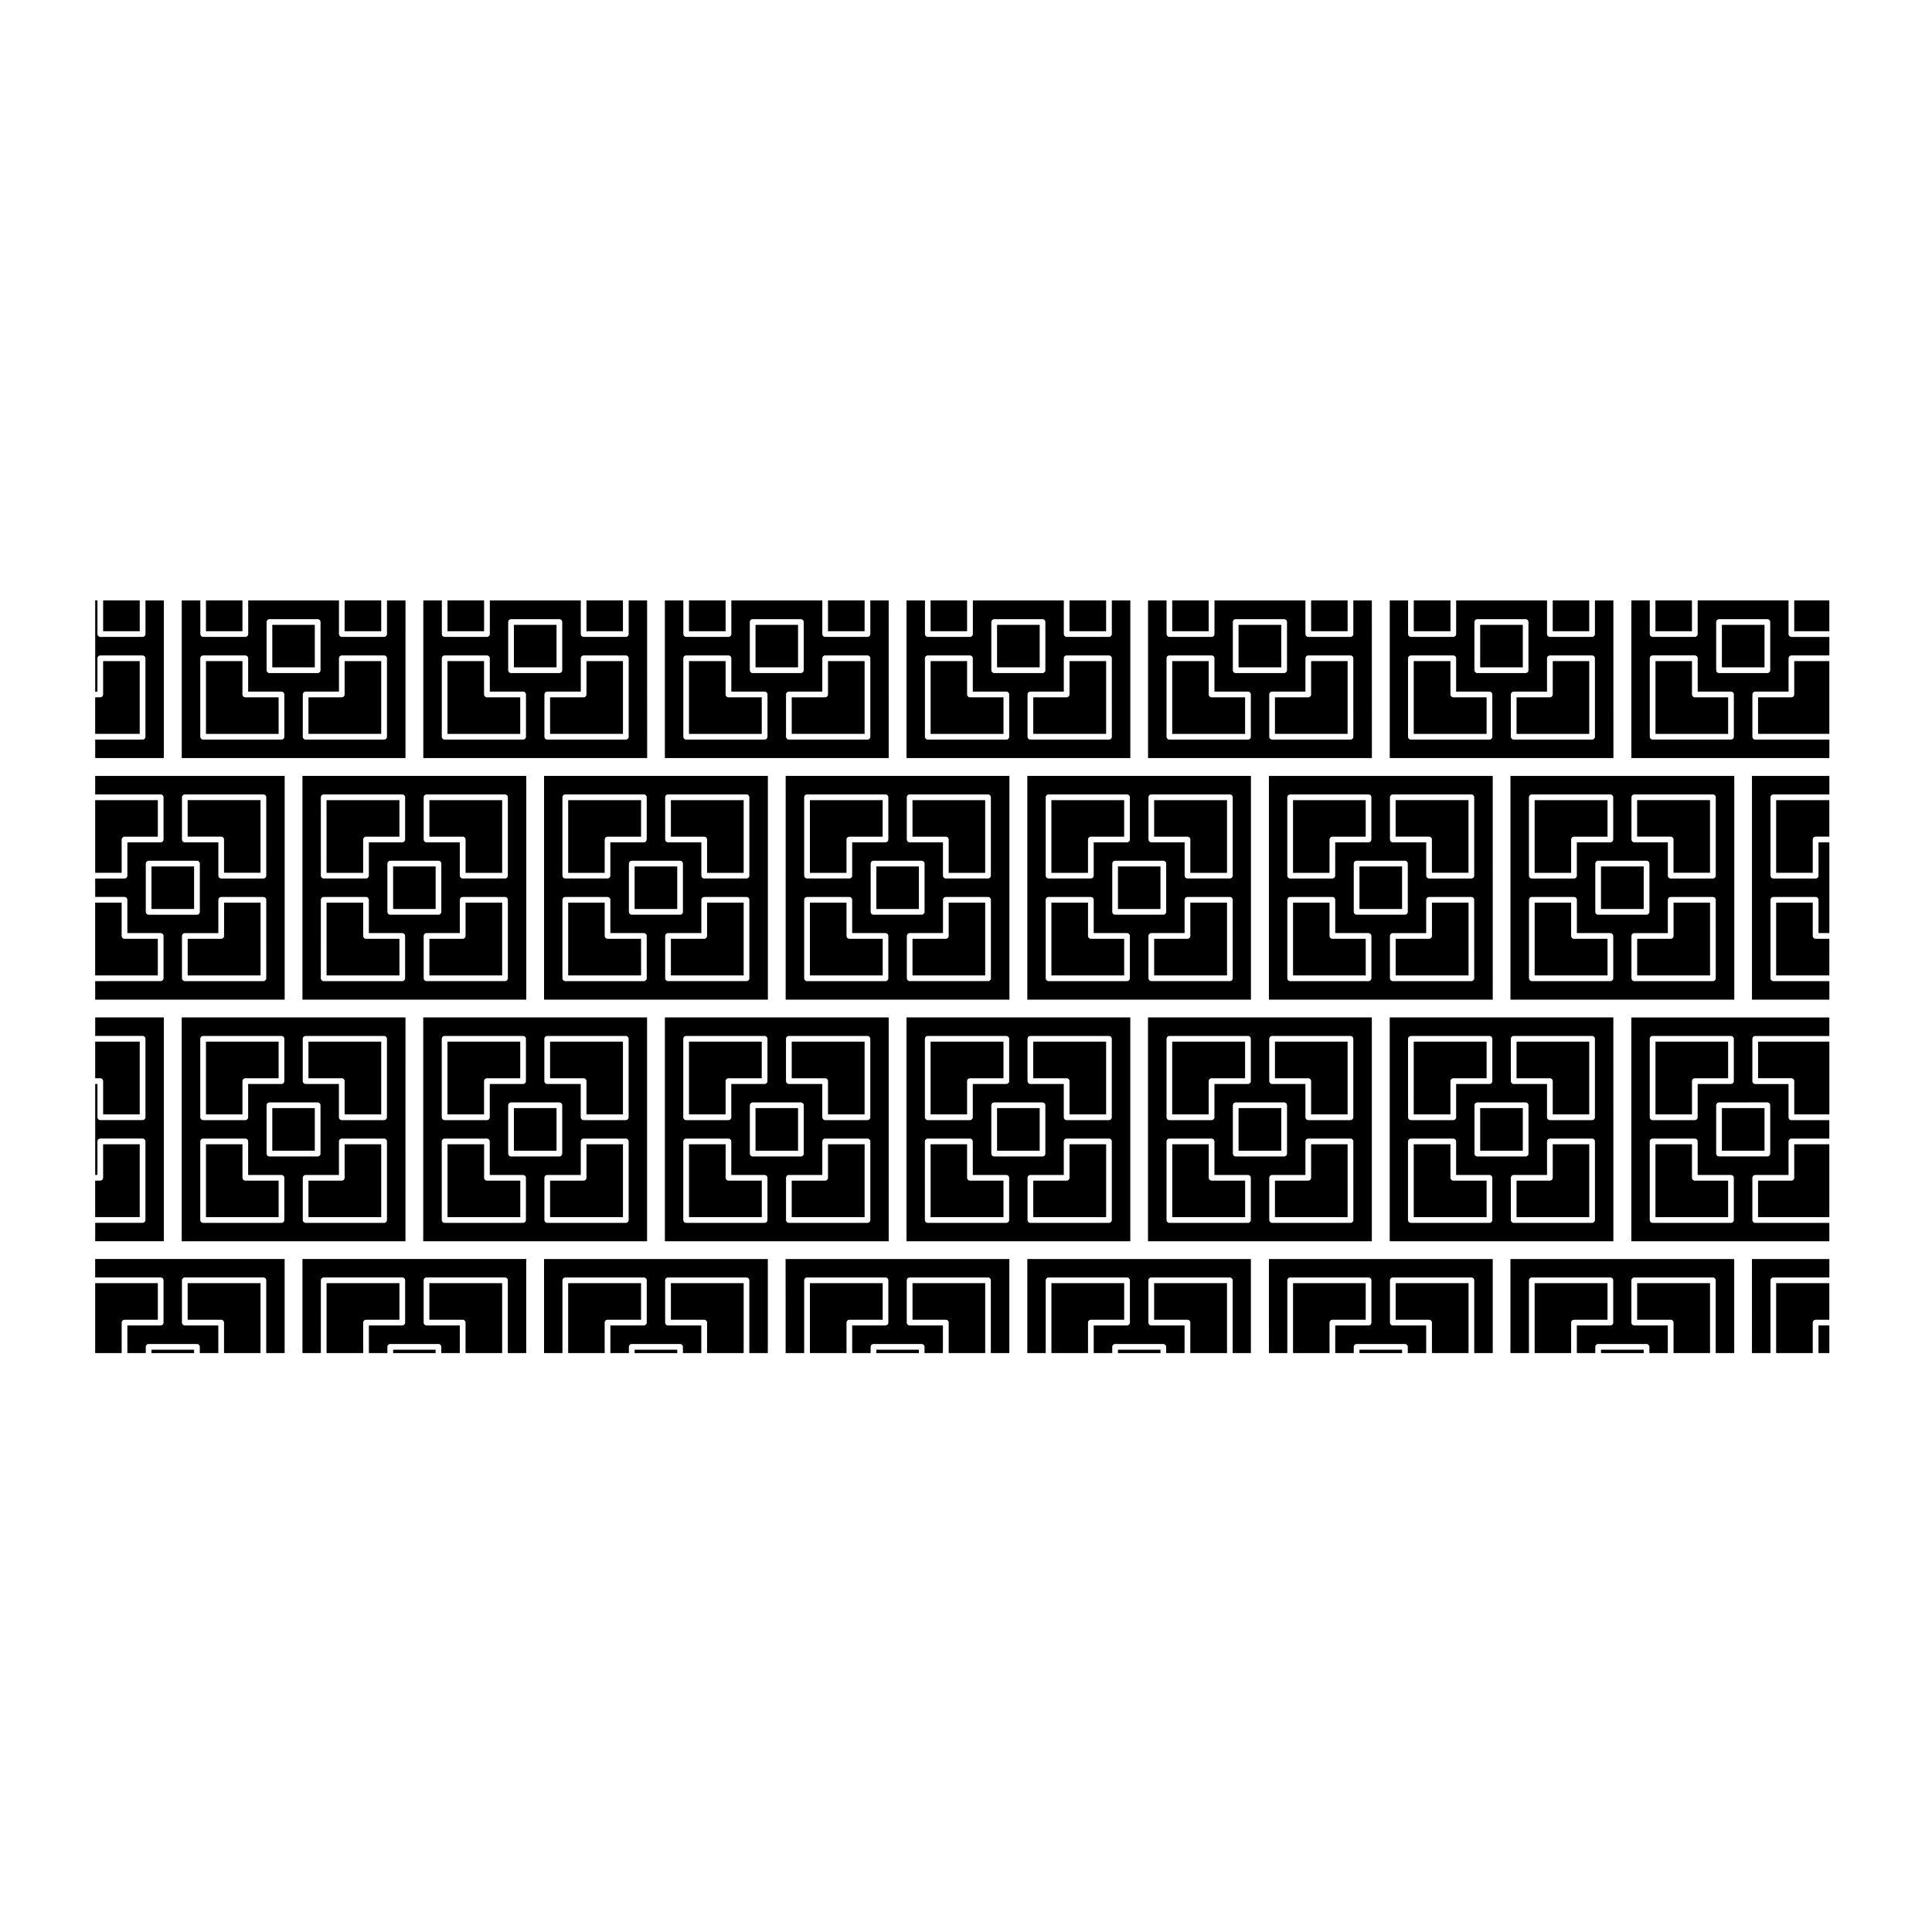
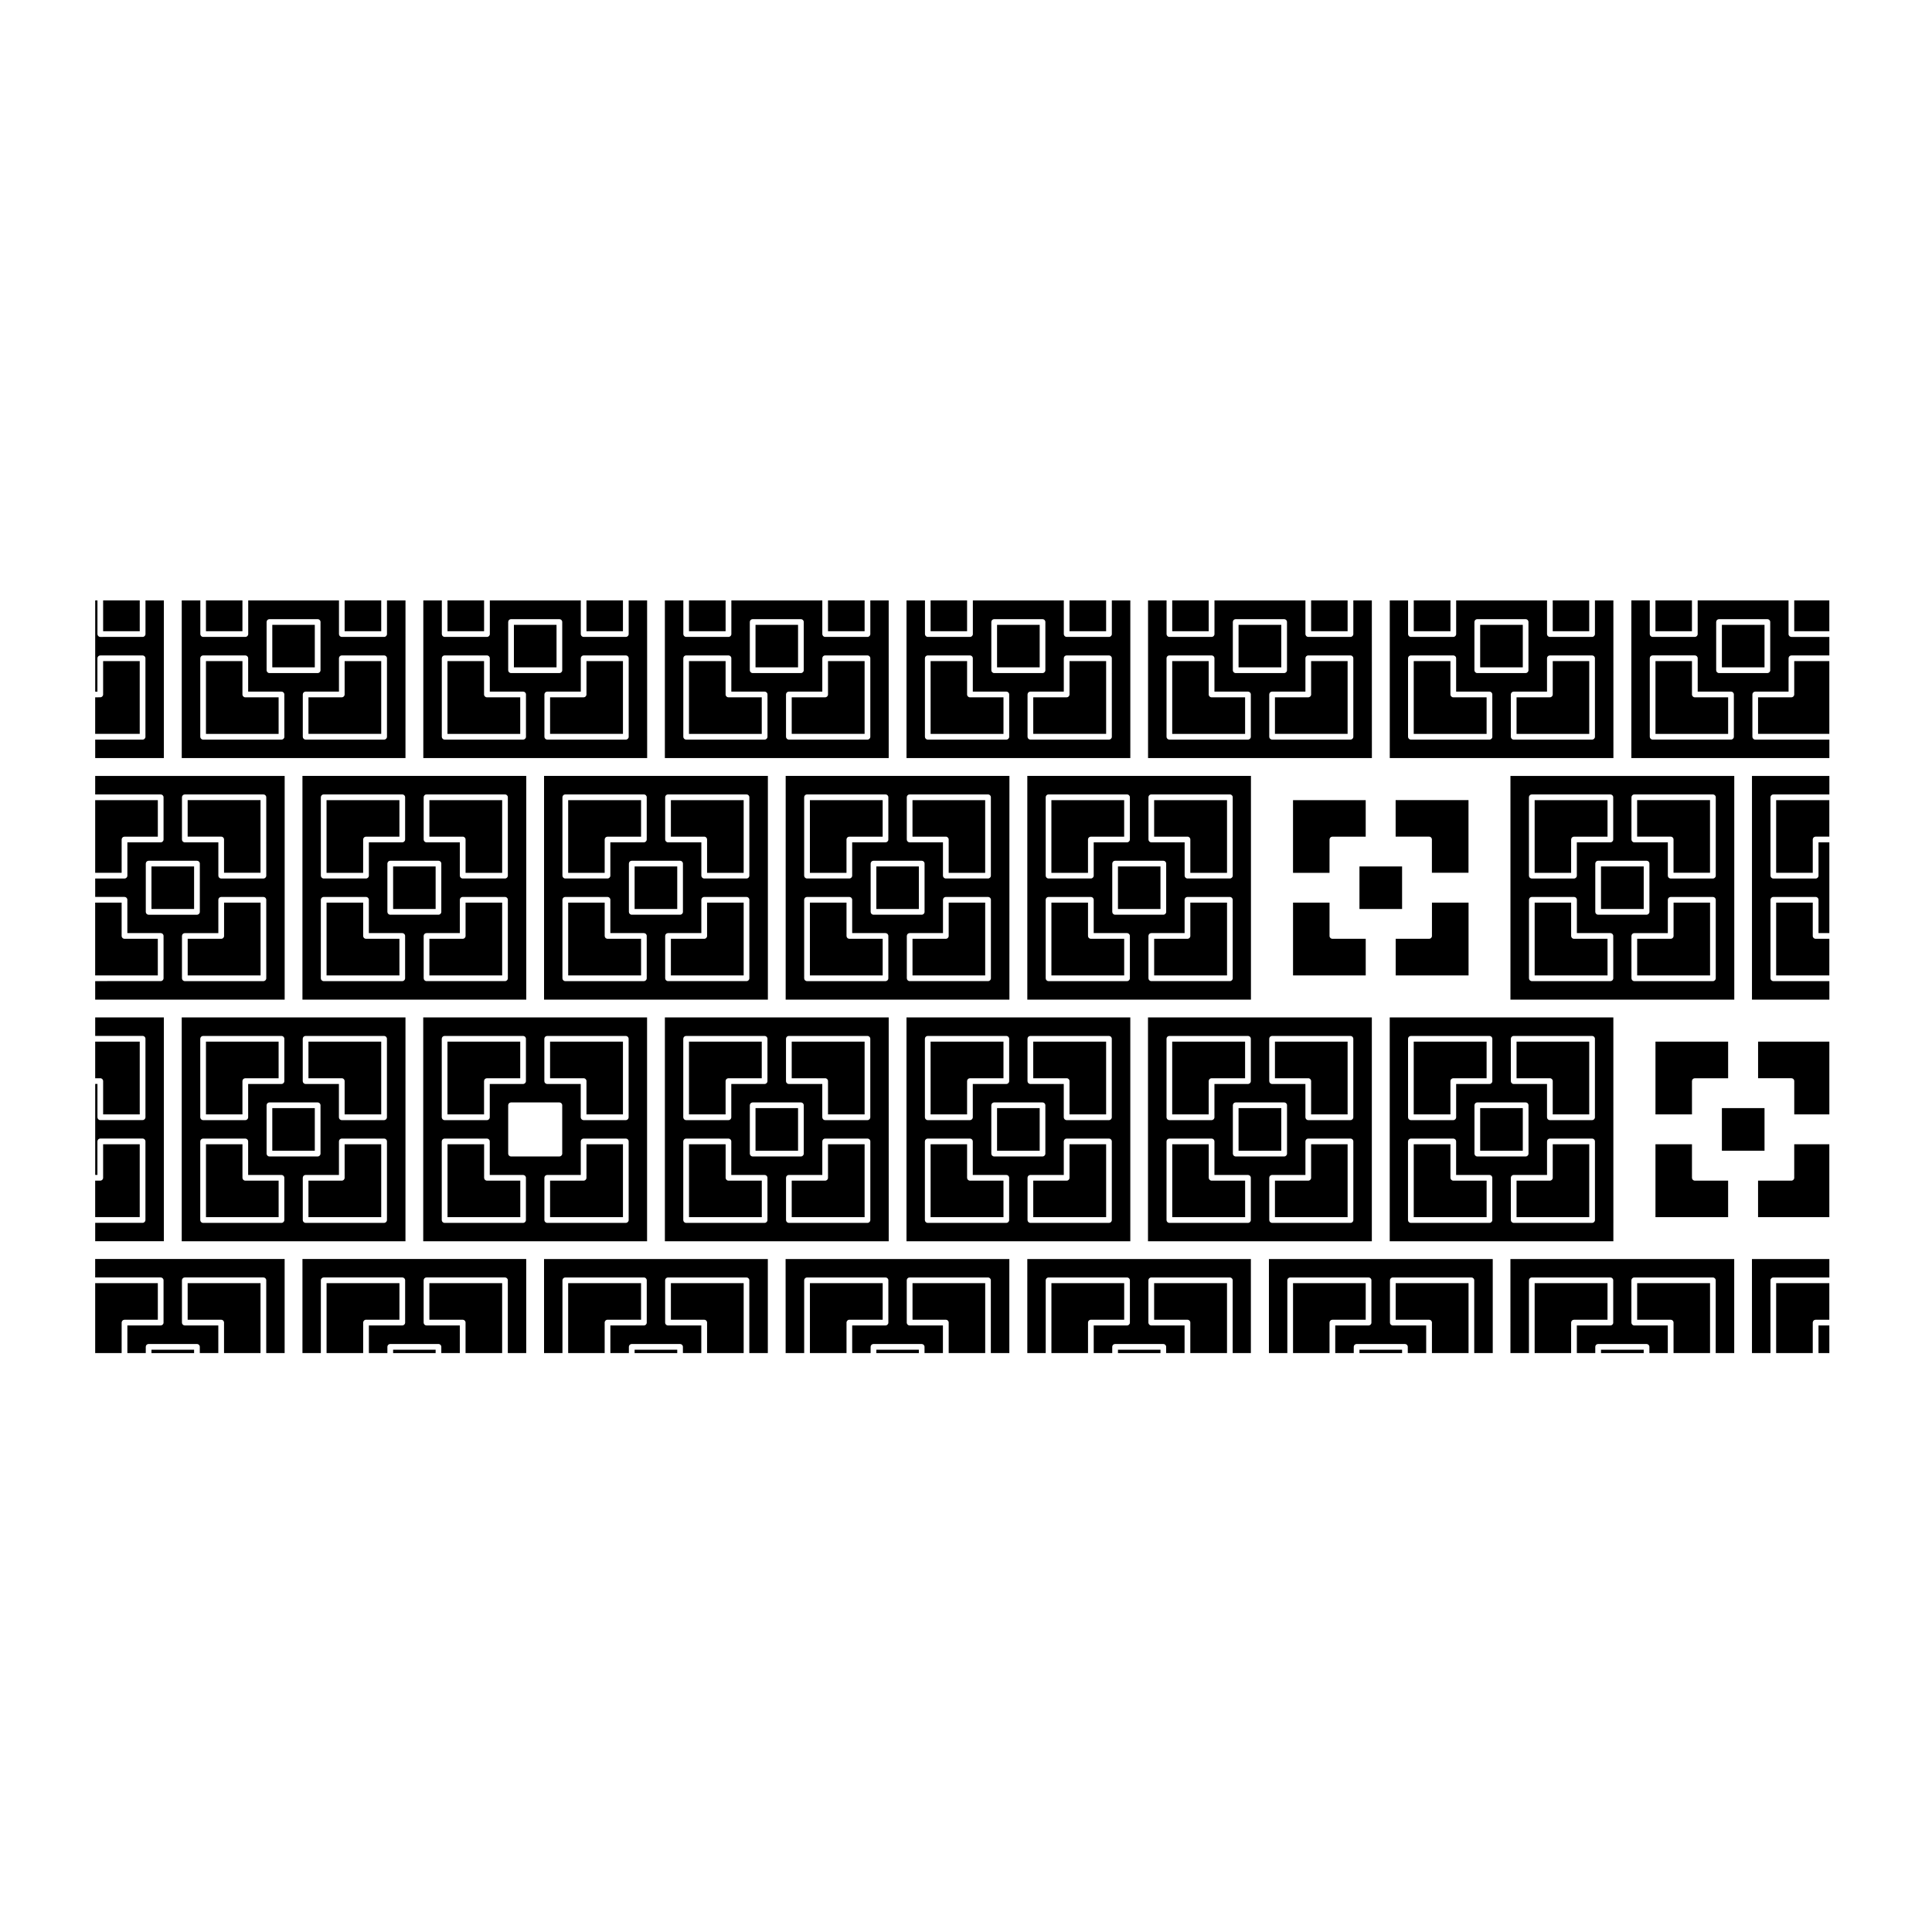
<svg xmlns="http://www.w3.org/2000/svg" fill="#000000" width="800px" height="800px" version="1.1" viewBox="144 144 512 512">
  <g>
    <path d="m608.29 408.91h20.512v-4.902h-14.848c-0.418 0-0.754-0.336-0.754-0.754v-20.801c0-0.418 0.336-0.754 0.754-0.754h11.215c0.418 0 0.754 0.336 0.754 0.754v8.828h2.875v-24.047h-2.875v8.828c0 0.418-0.336 0.754-0.754 0.754h-11.215c-0.418 0-0.754-0.336-0.754-0.754v-20.773c0-0.418 0.336-0.754 0.754-0.754h14.848v-4.902h-20.512z" />
    <path d="m496.34 366.48c0-0.418 0.336-0.754 0.754-0.754h8.832v-9.672h-19.262v19.254h9.672z" />
    <path d="m504.27 373.62h11.297v11.273h-11.297z" />
    <path d="m624.4 392.04v-8.828h-9.699v19.285h14.09l0.004-9.703h-3.637c-0.418 0-0.758-0.336-0.758-0.754z" />
    <path d="m614.7 375.3h9.699v-8.828c0-0.418 0.336-0.754 0.754-0.754h3.637v-9.672h-14.09z" />
    <path d="m523.48 392.04c0 0.418-0.336 0.754-0.754 0.754h-8.855v9.703h19.312v-19.285h-9.699z" />
-     <path d="m539.59 349.63h-59.316v59.285h59.32zm-54.445 5.656c0-0.418 0.336-0.754 0.754-0.754h20.777c0.418 0 0.754 0.336 0.754 0.754v11.191c0 0.418-0.336 0.754-0.754 0.754h-8.832v8.828c0 0.418-0.336 0.754-0.754 0.754h-11.191c-0.418 0-0.754-0.336-0.754-0.754zm31.18 16.816c0.418 0 0.754 0.336 0.754 0.754v12.793c0 0.418-0.336 0.754-0.754 0.754h-12.812c-0.418 0-0.754-0.336-0.754-0.754v-12.793c0-0.418 0.336-0.754 0.754-0.754zm-8.887 31.152c0 0.418-0.336 0.754-0.754 0.754h-20.777c-0.418 0-0.754-0.336-0.754-0.754v-20.801c0-0.418 0.336-0.754 0.754-0.754h11.191c0.418 0 0.754 0.336 0.754 0.754v8.828h8.832c0.418 0 0.754 0.336 0.754 0.754zm27.246 0c0 0.418-0.336 0.754-0.754 0.754h-20.828c-0.418 0-0.754-0.336-0.754-0.754l-0.004-11.215c0-0.418 0.336-0.754 0.754-0.754h8.855v-8.828c0-0.418 0.336-0.754 0.754-0.754h11.215c0.418 0 0.754 0.336 0.754 0.754zm0-27.195c0 0.418-0.336 0.754-0.754 0.754h-11.215c-0.418 0-0.754-0.336-0.754-0.754v-8.828h-8.859c-0.418 0-0.754-0.336-0.754-0.754v-11.191c0-0.418 0.336-0.754 0.754-0.754h20.828c0.418 0 0.754 0.336 0.754 0.754z" />
    <path d="m513.86 365.71h8.855c0.418 0 0.754 0.336 0.754 0.754v8.828h9.699v-19.254h-19.312z" />
-     <path d="m576.32 472.95h52.473v-4.871h-19.645c-0.418 0-0.754-0.336-0.754-0.754v-11.191c0-0.418 0.336-0.754 0.754-0.754h8.832v-8.887c0-0.418 0.336-0.754 0.754-0.754h10.055v-4.883h-10.055c-0.418 0-0.754-0.336-0.754-0.754v-8.828h-8.832c-0.418 0-0.754-0.336-0.754-0.754v-11.219c0-0.418 0.336-0.754 0.754-0.754h19.645v-4.902l-52.473-0.008zm36.051-36.805c0.418 0 0.754 0.336 0.754 0.754v12.812c0 0.418-0.336 0.754-0.754 0.754l-12.812 0.004c-0.418 0-0.754-0.336-0.754-0.754v-12.812c0-0.418 0.336-0.754 0.754-0.754zm-31.172-16.855c0-0.418 0.336-0.754 0.754-0.754h20.773c0.418 0 0.754 0.336 0.754 0.754v11.219c0 0.418-0.336 0.754-0.754 0.754h-8.828v8.828c0 0.418-0.336 0.754-0.754 0.754h-11.191c-0.418 0-0.754-0.336-0.754-0.754zm0 27.199c0-0.418 0.336-0.754 0.754-0.754h11.191c0.418 0 0.754 0.336 0.754 0.754v8.887h8.828c0.418 0 0.754 0.336 0.754 0.754v11.191c0 0.418-0.336 0.754-0.754 0.754h-20.773c-0.418 0-0.754-0.336-0.754-0.754z" />
    <path d="m432.33 366.48c0-0.418 0.336-0.754 0.754-0.754h8.832v-9.672h-19.285v19.254h9.699z" />
    <path d="m597.18 502.58v-18.531h-19.316v9.691h8.887c0.418 0 0.754 0.336 0.754 0.754v8.082z" />
    <path d="m625.92 495.26h2.875v7.32h-2.875z" />
    <path d="m608.29 502.58h4.906v-19.285c0-0.418 0.336-0.754 0.754-0.754h14.848v-4.883h-20.512z" />
    <path d="m614.7 502.58h9.699v-8.082c0-0.418 0.336-0.754 0.754-0.754h3.637v-9.691h-14.09z" />
    <path d="m601.97 456.88h-8.828c-0.418 0-0.754-0.336-0.754-0.754v-8.887h-9.672v19.316h19.254z" />
    <path d="m544.28 502.58h4.906v-19.285c0-0.418 0.336-0.754 0.754-0.754h20.828c0.418 0 0.754 0.336 0.754 0.754v11.211c0 0.418-0.336 0.754-0.754 0.754h-8.887v7.32h4.883v-1.652c0-0.418 0.336-0.754 0.754-0.754h12.836c0.418 0 0.754 0.336 0.754 0.754v1.652h4.875v-7.32h-8.887c-0.418 0-0.754-0.336-0.754-0.754v-11.211c0-0.418 0.336-0.754 0.754-0.754h20.832c0.418 0 0.754 0.336 0.754 0.754v19.285h4.906v-24.922h-59.309z" />
    <path d="m592.39 430.5c0-0.418 0.336-0.754 0.754-0.754h8.828v-9.703h-19.254v19.285h9.672z" />
    <path d="m600.32 437.66h11.297v11.297h-11.297z" />
    <path d="m609.91 429.74h8.832c0.418 0 0.754 0.336 0.754 0.754v8.828h9.301v-19.285h-18.887z" />
    <path d="m208.25 328.04v-8.836h-9.668v19.285h19.254v-9.691h-8.832c-0.414 0-0.754-0.34-0.754-0.758z" />
    <path d="m496.34 392.04v-8.828h-9.672v19.285h19.262v-9.703h-8.832c-0.418 0-0.758-0.336-0.758-0.754z" />
    <path d="m331.38 366.48v8.828h9.699v-19.254h-19.285v9.672h8.832c0.414-0.008 0.754 0.336 0.754 0.754z" />
    <path d="m352.21 408.91h59.297l0.004-59.285h-59.297zm54.391-5.66c0 0.418-0.336 0.754-0.754 0.754h-20.777c-0.418 0-0.754-0.336-0.754-0.754v-11.215c0-0.418 0.336-0.754 0.754-0.754h8.832v-8.828c0-0.418 0.336-0.754 0.754-0.754h11.191c0.418 0 0.754 0.336 0.754 0.754zm-31.117-16.844c-0.418 0-0.754-0.336-0.754-0.754v-12.793c0-0.418 0.336-0.754 0.754-0.754h12.781c0.418 0 0.754 0.336 0.754 0.754v12.793c0 0.418-0.336 0.754-0.754 0.754zm8.824-31.125c0-0.418 0.336-0.754 0.754-0.754h20.777c0.418 0 0.754 0.336 0.754 0.754v20.773c0 0.418-0.336 0.754-0.754 0.754h-11.191c-0.418 0-0.754-0.336-0.754-0.754v-8.828h-8.832c-0.418 0-0.754-0.336-0.754-0.754zm-27.195 0c0-0.418 0.336-0.754 0.754-0.754h20.801c0.418 0 0.754 0.336 0.754 0.754v11.191c0 0.418-0.336 0.754-0.754 0.754h-8.832v8.828c0 0.418-0.336 0.754-0.754 0.754h-11.215c-0.418 0-0.754-0.336-0.754-0.754zm0 27.172c0-0.418 0.336-0.754 0.754-0.754h11.215c0.418 0 0.754 0.336 0.754 0.754v8.828h8.832c0.418 0 0.754 0.336 0.754 0.754v11.219c0 0.418-0.336 0.754-0.754 0.754h-20.801c-0.418 0-0.754-0.336-0.754-0.754z" />
    <path d="m331.38 392.04c0 0.418-0.336 0.754-0.754 0.754h-8.832v9.703h19.285v-19.285h-9.699z" />
    <path d="m312.18 373.62h11.297v11.273h-11.297z" />
    <path d="m304.25 366.48c0-0.418 0.336-0.754 0.754-0.754h8.887v-9.672h-19.316v19.254h9.672z" />
    <path d="m313.89 392.79h-8.887c-0.418 0-0.754-0.336-0.754-0.754v-8.828h-9.672v19.285h19.316z" />
    <path d="m288.18 408.91h59.316v-59.285h-59.316zm54.41-5.66c0 0.418-0.336 0.754-0.754 0.754h-20.801c-0.418 0-0.754-0.336-0.754-0.754l-0.004-11.215c0-0.418 0.336-0.754 0.754-0.754h8.832v-8.828c0-0.418 0.336-0.754 0.754-0.754h11.215c0.418 0 0.754 0.336 0.754 0.754zm-31.172-16.844c-0.418 0-0.754-0.336-0.754-0.754v-12.793c0-0.418 0.336-0.754 0.754-0.754h12.812c0.418 0 0.754 0.336 0.754 0.754v12.793c0 0.418-0.336 0.754-0.754 0.754zm8.859-31.125c0-0.418 0.336-0.754 0.754-0.754h20.801c0.418 0 0.754 0.336 0.754 0.754v20.773c0 0.418-0.336 0.754-0.754 0.754h-11.211c-0.418 0-0.754-0.336-0.754-0.754v-8.828h-8.832c-0.418 0-0.754-0.336-0.754-0.754zm-27.227 0c0-0.418 0.336-0.754 0.754-0.754h20.832c0.418 0 0.754 0.336 0.754 0.754v11.191c0 0.418-0.336 0.754-0.754 0.754h-8.887v8.828c0 0.418-0.336 0.754-0.754 0.754h-11.191c-0.418 0-0.754-0.336-0.754-0.754zm0 27.172c0-0.418 0.336-0.754 0.754-0.754h11.191c0.418 0 0.754 0.336 0.754 0.754v8.828h8.887c0.418 0 0.754 0.336 0.754 0.754v11.219c0 0.418-0.336 0.754-0.754 0.754h-20.832c-0.418 0-0.754-0.336-0.754-0.754z" />
    <path d="m248.18 373.62h11.266v11.273h-11.266z" />
    <path d="m249.85 392.79h-8.855c-0.418 0-0.754-0.336-0.754-0.754v-8.828h-9.699v19.285h19.312z" />
    <path d="m240.24 366.48c0-0.418 0.336-0.754 0.754-0.754h8.855v-9.672h-19.312v19.254h9.699z" />
    <path d="m440.27 373.62h11.266v11.273h-11.266z" />
    <path d="m459.45 392.04c0 0.418-0.336 0.754-0.754 0.754h-8.832v9.703h19.312v-19.285h-9.727z" />
    <path d="m459.45 366.48v8.828h9.723v-19.254h-19.312v9.672h8.832c0.414-0.008 0.758 0.336 0.758 0.754z" />
    <path d="m395.41 366.48v8.828h9.672v-19.254h-19.262v9.672h8.832c0.414-0.008 0.758 0.336 0.758 0.754z" />
    <path d="m441.92 392.79h-8.832c-0.418 0-0.754-0.336-0.754-0.754v-8.828h-9.699v19.285h19.285z" />
    <path d="m416.25 408.91h59.262v-59.285h-59.262zm54.438-5.66c0 0.418-0.336 0.754-0.754 0.754h-20.828c-0.418 0-0.754-0.336-0.754-0.754l-0.004-11.215c0-0.418 0.336-0.754 0.754-0.754h8.832v-8.828c0-0.418 0.336-0.754 0.754-0.754h11.234c0.418 0 0.754 0.336 0.754 0.754l0.008 20.797zm-31.172-16.844c-0.418 0-0.754-0.336-0.754-0.754v-12.793c0-0.418 0.336-0.754 0.754-0.754h12.781c0.418 0 0.754 0.336 0.754 0.754v12.793c0 0.418-0.336 0.754-0.754 0.754zm8.832-31.125c0-0.418 0.336-0.754 0.754-0.754h20.828c0.418 0 0.754 0.336 0.754 0.754v20.773c0 0.418-0.336 0.754-0.754 0.754h-11.234c-0.418 0-0.754-0.336-0.754-0.754v-8.828h-8.832c-0.418 0-0.754-0.336-0.754-0.754l-0.004-11.191zm-27.227 0c0-0.418 0.336-0.754 0.754-0.754h20.801c0.418 0 0.754 0.336 0.754 0.754v11.191c0 0.418-0.336 0.754-0.754 0.754h-8.832v8.828c0 0.418-0.336 0.754-0.754 0.754h-11.215c-0.418 0-0.754-0.336-0.754-0.754zm0 27.172c0-0.418 0.336-0.754 0.754-0.754h11.215c0.418 0 0.754 0.336 0.754 0.754v8.828h8.832c0.418 0 0.754 0.336 0.754 0.754v11.219c0 0.418-0.336 0.754-0.754 0.754h-20.801c-0.418 0-0.754-0.336-0.754-0.754z" />
    <path d="m377.92 392.79h-8.832c-0.418 0-0.754-0.336-0.754-0.754v-8.828h-9.699v19.285h19.285z" />
    <path d="m395.41 392.04c0 0.418-0.336 0.754-0.754 0.754h-8.832v9.703h19.262v-19.285h-9.672z" />
    <path d="m368.33 366.48c0-0.418 0.336-0.754 0.754-0.754h8.832v-9.672h-19.285v19.254h9.699z" />
    <path d="m376.24 373.62h11.266v11.273h-11.266z" />
    <path d="m181.03 319.2h-9.703v8.836c0 0.418-0.336 0.754-0.754 0.754l-1.352 0.004v9.691h11.809z" />
    <path d="m181.03 447.24h-9.703v8.887c0 0.418-0.336 0.754-0.754 0.754h-1.352v9.672h11.809z" />
    <path d="m193.73 365.71h8.887c0.418 0 0.754 0.336 0.754 0.754v8.828h9.672v-19.254h-19.312z" />
    <path d="m171.33 430.5v8.828h9.703v-19.285h-11.809v9.703h1.352c0.418-0.008 0.754 0.336 0.754 0.754z" />
    <path d="m176.24 494.5c0-0.418 0.336-0.754 0.754-0.754h8.832v-9.691l-16.602-0.004v18.531h7.012z" />
    <path d="m219.44 349.63h-50.215v4.902h17.363c0.418 0 0.754 0.336 0.754 0.754v11.191c0 0.418-0.336 0.754-0.754 0.754h-8.832v8.828c0 0.418-0.336 0.754-0.754 0.754h-7.777v4.883h7.769c0.418 0 0.754 0.336 0.754 0.754v8.828h8.84c0.418 0 0.754 0.336 0.754 0.754v11.219c0 0.418-0.336 0.754-0.754 0.754l-17.363 0.004v4.902h50.215zm-36.051 36.781c-0.418 0-0.754-0.336-0.754-0.754v-12.793c0-0.418 0.336-0.754 0.754-0.754h12.812c0.418 0 0.754 0.336 0.754 0.754v12.793c0 0.418-0.336 0.754-0.754 0.754zm31.176 16.844c0 0.418-0.336 0.754-0.754 0.754h-20.836c-0.418 0-0.754-0.336-0.754-0.754v-11.215c0-0.418 0.336-0.754 0.754-0.754h8.887v-8.828c0-0.418 0.336-0.754 0.754-0.754h11.191c0.418 0 0.754 0.336 0.754 0.754zm0-27.195c0 0.418-0.336 0.754-0.754 0.754h-11.191c-0.418 0-0.754-0.336-0.754-0.754v-8.828h-8.891c-0.418 0-0.754-0.336-0.754-0.754v-11.191c0-0.418 0.336-0.754 0.754-0.754h20.832c0.418 0 0.754 0.336 0.754 0.754z" />
    <path d="m187.43 413.62h-18.203v4.902h12.566c0.418 0 0.754 0.336 0.754 0.754v20.801c0 0.418-0.336 0.754-0.754 0.754l-11.215 0.008c-0.418 0-0.754-0.336-0.754-0.754v-8.828h-0.598v24.105h0.59v-8.887c0-0.418 0.336-0.754 0.754-0.754h11.219c0.418 0 0.754 0.336 0.754 0.754v20.832c0 0.418-0.336 0.754-0.754 0.754h-12.562v4.871h18.199v-59.312z" />
    <path d="m184.14 501.69h11.297v0.898h-11.297z" />
    <path d="m187.34 483.29v11.211c0 0.418-0.336 0.754-0.754 0.754h-8.832v7.32h4.875v-1.652c0-0.418 0.336-0.754 0.754-0.754h12.812c0.418 0 0.754 0.336 0.754 0.754v1.652h4.906v-7.32h-8.883c-0.418 0-0.754-0.336-0.754-0.754v-11.211c0-0.418 0.336-0.754 0.754-0.754h20.832c0.418 0 0.754 0.336 0.754 0.754v19.285h4.875v-24.922h-50.211v4.883h17.363c0.418 0 0.754 0.336 0.754 0.754z" />
    <path d="m241 493.74h8.855v-9.691h-19.312v18.531h9.699v-8.082c0.004-0.414 0.34-0.758 0.758-0.758z" />
    <path d="m193.73 493.74h8.887c0.418 0 0.754 0.336 0.754 0.754v8.082h9.672v-18.531l-19.312 0.004z" />
    <path d="m267.38 392.04c0 0.418-0.336 0.754-0.754 0.754h-8.832v9.703h19.285v-19.285h-9.699z" />
    <path d="m248.18 501.69h11.266v0.898h-11.266z" />
    <path d="m171.33 303.11h9.703v8.168h-9.703z" />
    <path d="m251.46 303.11h-4.906v8.922c0 0.418-0.336 0.754-0.754 0.754h-11.215c-0.418 0-0.754-0.336-0.754-0.754v-8.922h-24.051v8.922c0 0.418-0.336 0.754-0.754 0.754h-11.184c-0.418 0-0.754-0.336-0.754-0.754v-8.922h-4.926v41.781h59.293zm-36.809 5.723c0-0.418 0.336-0.754 0.754-0.754h12.781c0.418 0 0.754 0.336 0.754 0.754v12.781c0 0.418-0.336 0.754-0.754 0.754l-12.781 0.004c-0.418 0-0.754-0.336-0.754-0.754zm4.711 30.414c0 0.418-0.336 0.754-0.754 0.754l-20.781 0.004c-0.418 0-0.754-0.336-0.754-0.754v-20.801c0-0.418 0.336-0.754 0.754-0.754h11.184c0.418 0 0.754 0.336 0.754 0.754v8.836h8.832c0.418 0 0.754 0.336 0.754 0.754l0.004 11.207zm27.188 0c0 0.418-0.336 0.754-0.754 0.754h-20.801c-0.418 0-0.754-0.336-0.754-0.754v-11.211c0-0.418 0.336-0.754 0.754-0.754h8.832v-8.836c0-0.418 0.336-0.754 0.754-0.754h11.215c0.418 0 0.754 0.336 0.754 0.754z" />
    <path d="m235.33 328.04c0 0.418-0.336 0.754-0.754 0.754h-8.832v9.691h19.285v-19.285h-9.699z" />
    <path d="m187.43 303.11h-4.875v8.922c0 0.418-0.336 0.754-0.754 0.754l-11.223 0.004c-0.418 0-0.754-0.336-0.754-0.754v-8.922l-0.598-0.004v24.18h0.59v-8.836c0-0.418 0.336-0.754 0.754-0.754h11.219c0.418 0 0.754 0.336 0.754 0.754v20.801c0 0.418-0.336 0.754-0.754 0.754h-12.562v4.883h18.199v-41.781z" />
    <path d="m568.28 501.69h11.32v0.898h-11.32z" />
    <path d="m184.14 373.62h11.297v11.273h-11.297z" />
    <path d="m203.38 392.04c0 0.418-0.336 0.754-0.754 0.754h-8.887v9.703h19.316v-19.285h-9.672z" />
    <path d="m176.24 366.48c0-0.418 0.336-0.754 0.754-0.754h8.832v-9.672l-16.602-0.004v19.254h7.012z" />
    <path d="m185.82 392.79h-8.832c-0.418 0-0.754-0.336-0.754-0.754v-8.828h-7.016v19.285h16.602z" />
    <path d="m505.93 484.05h-19.262v18.531h9.672v-8.082c0-0.418 0.336-0.754 0.754-0.754h8.832z" />
    <path d="m469.17 502.58v-18.531h-19.312v9.691h8.832c0.418 0 0.754 0.336 0.754 0.754v8.082z" />
    <path d="m416.25 502.58h4.875v-19.285c0-0.418 0.336-0.754 0.754-0.754h20.801c0.418 0 0.754 0.336 0.754 0.754v11.211c0 0.418-0.336 0.754-0.754 0.754h-8.832v7.32h4.906v-1.652c0-0.418 0.336-0.754 0.754-0.754h12.781c0.418 0 0.754 0.336 0.754 0.754v1.652h4.883v-7.32h-8.832c-0.418 0-0.754-0.336-0.754-0.754v-11.211c0-0.418 0.336-0.754 0.754-0.754h20.828c0.418 0 0.754 0.336 0.754 0.754v19.285h4.82v-24.922h-59.246z" />
    <path d="m440.27 501.69h11.266v0.898h-11.266z" />
    <path d="m480.28 502.58h4.875v-19.285c0-0.418 0.336-0.754 0.754-0.754h20.777c0.418 0 0.754 0.336 0.754 0.754v11.211c0 0.418-0.336 0.754-0.754 0.754h-8.832v7.32h4.906v-1.652c0-0.418 0.336-0.754 0.754-0.754h12.812c0.418 0 0.754 0.336 0.754 0.754v1.652h4.875v-7.32h-8.848c-0.418 0-0.754-0.336-0.754-0.754v-11.211c0-0.418 0.336-0.754 0.754-0.754h20.828c0.418 0 0.754 0.336 0.754 0.754v19.285h4.906v-24.922h-59.316z" />
    <path d="m570.01 484.05h-19.312v18.531h9.668v-8.082c0-0.418 0.336-0.754 0.754-0.754h8.887z" />
    <path d="m433.09 493.74h8.832v-9.691h-19.285v18.531h9.699v-8.082c-0.004-0.414 0.336-0.758 0.754-0.758z" />
    <path d="m533.18 502.58v-18.531h-19.312v9.691h8.855c0.418 0 0.754 0.336 0.754 0.754v8.082z" />
    <path d="m504.27 501.69h11.297v0.898h-11.297z" />
    <path d="m376.24 501.69h11.266v0.898h-11.266z" />
    <path d="m305 493.74h8.887v-9.691h-19.316v18.531h9.672v-8.082c0-0.414 0.34-0.758 0.758-0.758z" />
    <path d="m312.18 501.69h11.297v0.898h-11.297z" />
    <path d="m229.03 483.29c0-0.418 0.336-0.754 0.754-0.754h20.828c0.418 0 0.754 0.336 0.754 0.754v11.211c0 0.418-0.336 0.754-0.754 0.754h-8.855v7.32h4.906v-1.652c0-0.418 0.336-0.754 0.754-0.754h12.781c0.418 0 0.754 0.336 0.754 0.754v1.652h4.906v-7.32h-8.832c-0.418 0-0.754-0.336-0.754-0.754v-11.211c0-0.418 0.336-0.754 0.754-0.754h20.801c0.418 0 0.754 0.336 0.754 0.754v19.285h4.875v-24.922h-59.301v24.922h4.875l0.004-19.285z" />
    <path d="m341.08 502.58v-18.531h-19.285v9.691h8.832c0.418 0 0.754 0.336 0.754 0.754v8.082z" />
    <path d="m288.18 502.58h4.875v-19.285c0-0.418 0.336-0.754 0.754-0.754h20.832c0.418 0 0.754 0.336 0.754 0.754v11.211c0 0.418-0.336 0.754-0.754 0.754h-8.887v7.32h4.906v-1.652c0-0.418 0.336-0.754 0.754-0.754h12.812c0.418 0 0.754 0.336 0.754 0.754v1.652h4.875v-7.32h-8.832c-0.418 0-0.754-0.336-0.754-0.754v-11.211c0-0.418 0.336-0.754 0.754-0.754h20.801c0.418 0 0.754 0.336 0.754 0.754v19.285h4.906v-24.922h-59.305z" />
    <path d="m405.09 502.58v-18.531h-19.262v9.691h8.832c0.418 0 0.754 0.336 0.754 0.754v8.082z" />
    <path d="m257.79 493.74h8.832c0.418 0 0.754 0.336 0.754 0.754v8.082h9.699v-18.531h-19.285z" />
    <path d="m352.21 502.58h4.906v-19.285c0-0.418 0.336-0.754 0.754-0.754h20.801c0.418 0 0.754 0.336 0.754 0.754v11.211c0 0.418-0.336 0.754-0.754 0.754h-8.832v7.32h4.883v-1.652c0-0.418 0.336-0.754 0.754-0.754h12.781c0.418 0 0.754 0.336 0.754 0.754v1.652h4.875v-7.32h-8.832c-0.418 0-0.754-0.336-0.754-0.754v-11.211c0-0.418 0.336-0.754 0.754-0.754h20.777c0.418 0 0.754 0.336 0.754 0.754v19.285h4.906v-24.922h-59.297l0.012 24.922z" />
    <path d="m369.09 493.74h8.832v-9.691h-19.285v18.531h9.699v-8.082c-0.004-0.414 0.336-0.758 0.754-0.758z" />
    <path d="m619.49 456.13c0 0.418-0.336 0.754-0.754 0.754h-8.832v9.672h18.887v-19.316h-9.301z" />
    <path d="m267.38 366.48v8.828h9.699v-19.254h-19.285v9.672h8.832c0.414-0.008 0.754 0.336 0.754 0.754z" />
    <path d="m603.6 349.63h-59.316v59.285h59.32zm-54.418 5.656c0-0.418 0.336-0.754 0.754-0.754h20.828c0.418 0 0.754 0.336 0.754 0.754v11.191c0 0.418-0.336 0.754-0.754 0.754h-8.887v8.828c0 0.418-0.336 0.754-0.754 0.754h-11.184c-0.418 0-0.754-0.336-0.754-0.754zm31.176 16.816c0.418 0 0.754 0.336 0.754 0.754v12.793c0 0.418-0.336 0.754-0.754 0.754h-12.836c-0.418 0-0.754-0.336-0.754-0.754v-12.793c0-0.418 0.336-0.754 0.754-0.754zm-8.828 31.152c0 0.418-0.336 0.754-0.754 0.754h-20.828c-0.418 0-0.754-0.336-0.754-0.754v-20.801c0-0.418 0.336-0.754 0.754-0.754h11.184c0.418 0 0.754 0.336 0.754 0.754v8.828h8.887c0.418 0 0.754 0.336 0.754 0.754zm27.164 0c0 0.418-0.336 0.754-0.754 0.754h-20.832c-0.418 0-0.754-0.336-0.754-0.754l-0.004-11.215c0-0.418 0.336-0.754 0.754-0.754h8.887v-8.828c0-0.418 0.336-0.754 0.754-0.754h11.191c0.418 0 0.754 0.336 0.754 0.754zm0-27.195c0 0.418-0.336 0.754-0.754 0.754h-11.191c-0.418 0-0.754-0.336-0.754-0.754v-8.828h-8.887c-0.418 0-0.754-0.336-0.754-0.754v-11.191c0-0.418 0.336-0.754 0.754-0.754h20.832c0.418 0 0.754 0.336 0.754 0.754z" />
    <path d="m619.49 328.04c0 0.418-0.336 0.754-0.754 0.754h-8.832v9.691h18.887v-19.285h-9.301z" />
    <path d="m577.86 365.71h8.887c0.418 0 0.754 0.336 0.754 0.754v8.828h9.672v-19.254h-19.316z" />
    <path d="m619.49 303.11h9.301v8.168h-9.301z" />
    <path d="m617.98 312.03v-8.922h-24.078v8.922c0 0.418-0.336 0.754-0.754 0.754h-11.191c-0.418 0-0.754-0.336-0.754-0.754v-8.922h-4.875v41.781h52.473v-4.883h-19.645c-0.418 0-0.754-0.336-0.754-0.754v-11.211c0-0.418 0.336-0.754 0.754-0.754h8.832v-8.836c0-0.418 0.336-0.754 0.754-0.754h10.055v-4.902h-10.055c-0.422-0.008-0.762-0.348-0.762-0.766zm-14.492 27.215c0 0.418-0.336 0.754-0.754 0.754h-20.773c-0.418 0-0.754-0.336-0.754-0.754v-20.801c0-0.418 0.336-0.754 0.754-0.754h11.191c0.418 0 0.754 0.336 0.754 0.754v8.836h8.828c0.418 0 0.754 0.336 0.754 0.754zm9.641-17.633c0 0.418-0.336 0.754-0.754 0.754l-12.816 0.004c-0.418 0-0.754-0.336-0.754-0.754v-12.781c0-0.418 0.336-0.754 0.754-0.754h12.812c0.418 0 0.754 0.336 0.754 0.754v12.777z" />
    <path d="m592.39 328.04v-8.836h-9.672v19.285h19.254v-9.691h-8.828c-0.414 0-0.754-0.34-0.754-0.758z" />
    <path d="m600.32 309.59h11.297v11.266h-11.297z" />
    <path d="m587.51 392.04c0 0.418-0.336 0.754-0.754 0.754h-8.887v9.703h19.316v-19.285h-9.672z" />
    <path d="m299.42 430.5v8.828h9.668v-19.285h-19.312v9.703h8.887c0.422-0.008 0.758 0.336 0.758 0.754z" />
    <path d="m256.16 472.95h59.32v-59.32h-59.32zm54.445-5.633c0 0.418-0.336 0.754-0.754 0.754h-20.828c-0.418 0-0.754-0.336-0.754-0.754v-11.191c0-0.418 0.336-0.754 0.754-0.754h8.887v-8.887c0-0.418 0.336-0.754 0.754-0.754h11.184c0.418 0 0.754 0.336 0.754 0.754zm-31.176-16.844c-0.418 0-0.754-0.336-0.754-0.754v-12.812c0-0.418 0.336-0.754 0.754-0.754h12.812c0.418 0 0.754 0.336 0.754 0.754v12.812c0 0.418-0.336 0.754-0.754 0.754zm8.828-31.184c0-0.418 0.336-0.754 0.754-0.754h20.828c0.418 0 0.754 0.336 0.754 0.754v20.801c0 0.418-0.336 0.754-0.754 0.754h-11.184c-0.418 0-0.754-0.336-0.754-0.754v-8.828h-8.887c-0.418 0-0.754-0.336-0.754-0.754zm-27.188 0c0-0.418 0.336-0.754 0.754-0.754h20.801c0.418 0 0.754 0.336 0.754 0.754v11.219c0 0.418-0.336 0.754-0.754 0.754h-8.832v8.828c0 0.418-0.336 0.754-0.754 0.754h-11.215c-0.418 0-0.754-0.336-0.754-0.754zm0 27.199c0-0.418 0.336-0.754 0.754-0.754h11.215c0.418 0 0.754 0.336 0.754 0.754v8.887h8.832c0.418 0 0.754 0.336 0.754 0.754v11.191c0 0.418-0.336 0.754-0.754 0.754h-20.801c-0.418 0-0.754-0.336-0.754-0.754z" />
    <path d="m281.88 456.88h-8.832c-0.418 0-0.754-0.336-0.754-0.754v-8.887h-9.699v19.316h19.285z" />
    <path d="m272.28 430.5c0-0.418 0.336-0.754 0.754-0.754h8.832v-9.703h-19.285v19.285h9.699z" />
-     <path d="m344.22 437.66h11.27v11.297h-11.27z" />
+     <path d="m344.22 437.66h11.27v11.297h-11.27" />
    <path d="m363.43 456.13c0 0.418-0.336 0.754-0.754 0.754h-8.863v9.672h19.316v-19.316h-9.699z" />
    <path d="m320.2 472.95h59.32l-0.004-59.32h-59.316zm54.445-5.633c0 0.418-0.336 0.754-0.754 0.754h-20.832c-0.418 0-0.754-0.336-0.754-0.754v-11.191c0-0.418 0.336-0.754 0.754-0.754h8.863v-8.887c0-0.418 0.336-0.754 0.754-0.754h11.215c0.418 0 0.754 0.336 0.754 0.754zm-31.18-16.844c-0.418 0-0.754-0.336-0.754-0.754v-12.812c0-0.418 0.336-0.754 0.754-0.754h12.785c0.418 0 0.754 0.336 0.754 0.754v12.812c0 0.418-0.336 0.754-0.754 0.754zm8.832-31.184c0-0.418 0.336-0.754 0.754-0.754h20.832c0.418 0 0.754 0.336 0.754 0.754v20.801c0 0.418-0.336 0.754-0.754 0.754h-11.215c-0.418 0-0.754-0.336-0.754-0.754v-8.828h-8.863c-0.418 0-0.754-0.336-0.754-0.754zm-27.223 0c0-0.418 0.336-0.754 0.754-0.754h20.801c0.418 0 0.754 0.336 0.754 0.754v11.219c0 0.418-0.336 0.754-0.754 0.754h-8.828v8.828c0 0.418-0.336 0.754-0.754 0.754h-11.219c-0.418 0-0.754-0.336-0.754-0.754zm0 27.199c0-0.418 0.336-0.754 0.754-0.754h11.219c0.418 0 0.754 0.336 0.754 0.754v8.887h8.828c0.418 0 0.754 0.336 0.754 0.754v11.191c0 0.418-0.336 0.754-0.754 0.754h-20.801c-0.418 0-0.754-0.336-0.754-0.754z" />
    <path d="m427.43 456.13c0 0.418-0.336 0.754-0.754 0.754h-8.855v9.672h19.316v-19.316h-9.703z" />
    <path d="m345.88 456.88h-8.828c-0.418 0-0.754-0.336-0.754-0.754v-8.887h-9.703v19.316h19.285z" />
    <path d="m336.29 430.5c0-0.418 0.336-0.754 0.754-0.754h8.828v-9.703h-19.285v19.285h9.703z" />
    <path d="m363.43 430.5v8.828h9.699v-19.285h-19.316v9.703h8.863c0.418-0.008 0.754 0.336 0.754 0.754z" />
    <path d="m235.33 430.5v8.828h9.699v-19.285h-19.285v9.703h8.832c0.418-0.008 0.754 0.336 0.754 0.754z" />
    <path d="m235.33 456.13c0 0.418-0.336 0.754-0.754 0.754h-8.832v9.672h19.285v-19.316h-9.699z" />
    <path d="m216.16 437.66h11.266v11.297h-11.266z" />
    <path d="m224.15 408.91h59.316v-59.285h-59.316zm54.438-5.66c0 0.418-0.336 0.754-0.754 0.754h-20.801c-0.418 0-0.754-0.336-0.754-0.754l-0.004-11.215c0-0.418 0.336-0.754 0.754-0.754h8.832v-8.828c0-0.418 0.336-0.754 0.754-0.754h11.215c0.418 0 0.754 0.336 0.754 0.754zm-31.172-16.844c-0.418 0-0.754-0.336-0.754-0.754v-12.793c0-0.418 0.336-0.754 0.754-0.754h12.781c0.418 0 0.754 0.336 0.754 0.754v12.793c0 0.418-0.336 0.754-0.754 0.754zm8.859-31.125c0-0.418 0.336-0.754 0.754-0.754h20.801c0.418 0 0.754 0.336 0.754 0.754v20.773c0 0.418-0.336 0.754-0.754 0.754h-11.215c-0.418 0-0.754-0.336-0.754-0.754v-8.828h-8.832c-0.418 0-0.754-0.336-0.754-0.754zm-27.25 0c0-0.418 0.336-0.754 0.754-0.754h20.828c0.418 0 0.754 0.336 0.754 0.754v11.191c0 0.418-0.336 0.754-0.754 0.754h-8.855v8.828c0 0.418-0.336 0.754-0.754 0.754h-11.215c-0.418 0-0.754-0.336-0.754-0.754zm0 27.172c0-0.418 0.336-0.754 0.754-0.754h11.215c0.418 0 0.754 0.336 0.754 0.754v8.828h8.855c0.418 0 0.754 0.336 0.754 0.754v11.219c0 0.418-0.336 0.754-0.754 0.754h-20.828c-0.418 0-0.754-0.336-0.754-0.754z" />
    <path d="m560.37 392.04v-8.828h-9.668v19.285h19.312l-0.004-9.703h-8.887c-0.418 0-0.754-0.336-0.754-0.754z" />
-     <path d="m280.19 437.66h11.297v11.297h-11.297z" />
    <path d="m208.25 430.5c0-0.418 0.336-0.754 0.754-0.754h8.832v-9.703h-19.254v19.285h9.668z" />
    <path d="m299.42 456.13c0 0.418-0.336 0.754-0.754 0.754h-8.887v9.672h19.312v-19.316h-9.668z" />
    <path d="m217.84 456.88h-8.832c-0.418 0-0.754-0.336-0.754-0.754v-8.887h-9.668v19.316h19.254z" />
    <path d="m192.16 472.95h59.293l0.004-59.32h-59.297zm54.387-5.633c0 0.418-0.336 0.754-0.754 0.754h-20.801c-0.418 0-0.754-0.336-0.754-0.754v-11.191c0-0.418 0.336-0.754 0.754-0.754h8.832v-8.887c0-0.418 0.336-0.754 0.754-0.754h11.215c0.418 0 0.754 0.336 0.754 0.754zm-31.145-16.844c-0.418 0-0.754-0.336-0.754-0.754v-12.812c0-0.418 0.336-0.754 0.754-0.754h12.781c0.418 0 0.754 0.336 0.754 0.754v12.812c0 0.418-0.336 0.754-0.754 0.754zm8.828-31.184c0-0.418 0.336-0.754 0.754-0.754h20.801c0.418 0 0.754 0.336 0.754 0.754v20.801c0 0.418-0.336 0.754-0.754 0.754h-11.215c-0.418 0-0.754-0.336-0.754-0.754v-8.828h-8.832c-0.418 0-0.754-0.336-0.754-0.754zm-27.16 0c0-0.418 0.336-0.754 0.754-0.754h20.773c0.418 0 0.754 0.336 0.754 0.754v11.219c0 0.418-0.336 0.754-0.754 0.754h-8.832v8.828c0 0.418-0.336 0.754-0.754 0.754h-11.184c-0.418 0-0.754-0.336-0.754-0.754zm0 27.199c0-0.418 0.336-0.754 0.754-0.754h11.184c0.418 0 0.754 0.336 0.754 0.754v8.887h8.832c0.418 0 0.754 0.336 0.754 0.754v11.191c0 0.418-0.336 0.754-0.754 0.754l-20.77 0.004c-0.418 0-0.754-0.336-0.754-0.754z" />
    <path d="m448.23 472.95h59.32v-59.32h-59.32zm54.418-5.633c0 0.418-0.336 0.754-0.754 0.754h-20.773c-0.418 0-0.754-0.336-0.754-0.754v-11.191c0-0.418 0.336-0.754 0.754-0.754h8.832v-8.887c0-0.418 0.336-0.754 0.754-0.754h11.184c0.418 0 0.754 0.336 0.754 0.754zm-31.172-16.844c-0.418 0-0.754-0.336-0.754-0.754v-12.812c0-0.418 0.336-0.754 0.754-0.754h12.844c0.418 0 0.754 0.336 0.754 0.754v12.812c0 0.418-0.336 0.754-0.754 0.754zm8.883-31.184c0-0.418 0.336-0.754 0.754-0.754h20.773c0.418 0 0.754 0.336 0.754 0.754v20.801c0 0.418-0.336 0.754-0.754 0.754h-11.184c-0.418 0-0.754-0.336-0.754-0.754v-8.828h-8.832c-0.418 0-0.754-0.336-0.754-0.754zm-27.219 0c0-0.418 0.336-0.754 0.754-0.754h20.832c0.418 0 0.754 0.336 0.754 0.754v11.219c0 0.418-0.336 0.754-0.754 0.754h-8.887v8.828c0 0.418-0.336 0.754-0.754 0.754h-11.191c-0.418 0-0.754-0.336-0.754-0.754zm0 27.199c0-0.418 0.336-0.754 0.754-0.754h11.191c0.418 0 0.754 0.336 0.754 0.754v8.887h8.887c0.418 0 0.754 0.336 0.754 0.754v11.191c0 0.418-0.336 0.754-0.754 0.754h-20.832c-0.418 0-0.754-0.336-0.754-0.754z" />
    <path d="m536.26 437.66h11.297v11.297h-11.297z" />
    <path d="m528.38 430.5c0-0.418 0.336-0.754 0.754-0.754h8.832v-9.703h-19.316v19.285h9.73z" />
    <path d="m555.49 456.13c0 0.418-0.336 0.754-0.754 0.754h-8.832v9.672h19.262v-19.316h-9.672z" />
    <path d="m555.49 430.5v8.828h9.672v-19.285h-19.258v9.703h8.832c0.418-0.008 0.754 0.336 0.754 0.754z" />
    <path d="m560.37 366.48c0-0.418 0.336-0.754 0.754-0.754h8.887v-9.672h-19.312v19.254h9.668z" />
    <path d="m568.28 373.62h11.32v11.273h-11.32z" />
    <path d="m512.29 472.95h59.27l-0.004-59.32h-59.266zm54.391-5.633c0 0.418-0.336 0.754-0.754 0.754h-20.781c-0.418 0-0.754-0.336-0.754-0.754v-11.191c0-0.418 0.336-0.754 0.754-0.754h8.832v-8.887c0-0.418 0.336-0.754 0.754-0.754h11.191c0.418 0 0.754 0.336 0.754 0.754zm-31.176-16.844c-0.418 0-0.754-0.336-0.754-0.754v-12.812c0-0.418 0.336-0.754 0.754-0.754h12.812c0.418 0 0.754 0.336 0.754 0.754v12.812c0 0.418-0.336 0.754-0.754 0.754zm8.883-31.184c0-0.418 0.336-0.754 0.754-0.754h20.777c0.418 0 0.754 0.336 0.754 0.754v20.801c0 0.418-0.336 0.754-0.754 0.754h-11.191c-0.418 0-0.754-0.336-0.754-0.754v-8.828l-8.828 0.004c-0.418 0-0.754-0.336-0.754-0.754v-11.223zm-27.246 0c0-0.418 0.336-0.754 0.754-0.754h20.832c0.418 0 0.754 0.336 0.754 0.754v11.219c0 0.418-0.336 0.754-0.754 0.754h-8.832v8.828c0 0.418-0.336 0.754-0.754 0.754h-11.238c-0.418 0-0.754-0.336-0.754-0.754l-0.004-20.801zm0 27.199c0-0.418 0.336-0.754 0.754-0.754h11.238c0.418 0 0.754 0.336 0.754 0.754v8.887h8.832c0.418 0 0.754 0.336 0.754 0.754v11.191c0 0.418-0.336 0.754-0.754 0.754h-20.832c-0.418 0-0.754-0.336-0.754-0.754v-20.832z" />
    <path d="m408.23 437.66h11.297v11.297h-11.297z" />
    <path d="m537.97 456.88h-8.832c-0.418 0-0.754-0.336-0.754-0.754v-8.887h-9.73v19.316h19.316z" />
    <path d="m409.93 456.88h-8.887c-0.418 0-0.754-0.336-0.754-0.754v-8.887h-9.668v19.316h19.312z" />
    <path d="m384.23 472.95h59.312v-59.32h-59.312zm54.414-5.633c0 0.418-0.336 0.754-0.754 0.754h-20.832c-0.418 0-0.754-0.336-0.754-0.754v-11.191c0-0.418 0.336-0.754 0.754-0.754h8.855v-8.887c0-0.418 0.336-0.754 0.754-0.754h11.219c0.418 0 0.754 0.336 0.754 0.754zm-31.18-16.844c-0.418 0-0.754-0.336-0.754-0.754v-12.812c0-0.418 0.336-0.754 0.754-0.754h12.812c0.418 0 0.754 0.336 0.754 0.754v12.812c0 0.418-0.336 0.754-0.754 0.754zm8.832-31.184c0-0.418 0.336-0.754 0.754-0.754h20.832c0.418 0 0.754 0.336 0.754 0.754v20.801c0 0.418-0.336 0.754-0.754 0.754h-11.219c-0.418 0-0.754-0.336-0.754-0.754v-8.828h-8.855c-0.418 0-0.754-0.336-0.754-0.754zm-27.191 0c0-0.418 0.336-0.754 0.754-0.754h20.828c0.418 0 0.754 0.336 0.754 0.754v11.219c0 0.418-0.336 0.754-0.754 0.754h-8.887v8.828c0 0.418-0.336 0.754-0.754 0.754h-11.184c-0.418 0-0.754-0.336-0.754-0.754zm0 27.199c0-0.418 0.336-0.754 0.754-0.754h11.184c0.418 0 0.754 0.336 0.754 0.754v8.887h8.887c0.418 0 0.754 0.336 0.754 0.754v11.191c0 0.418-0.336 0.754-0.754 0.754h-20.828c-0.418 0-0.754-0.336-0.754-0.754z" />
    <path d="m400.29 430.5c0-0.418 0.336-0.754 0.754-0.754h8.887v-9.703h-19.312v19.285h9.668z" />
    <path d="m427.43 430.5v8.828h9.703v-19.285h-19.316v9.703h8.855c0.422-0.008 0.758 0.336 0.758 0.754z" />
    <path d="m473.97 456.88h-8.887c-0.418 0-0.754-0.336-0.754-0.754v-8.887h-9.672v19.316h19.316z" />
    <path d="m491.46 456.13c0 0.418-0.336 0.754-0.754 0.754h-8.832v9.672h19.254v-19.316h-9.668z" />
    <path d="m464.32 430.5c0-0.418 0.336-0.754 0.754-0.754h8.887v-9.703h-19.316v19.285h9.672z" />
    <path d="m491.46 430.5v8.828h9.668v-19.285h-19.254v9.703h8.832c0.414-0.008 0.754 0.336 0.754 0.754z" />
    <path d="m472.23 437.66h11.324v11.297h-11.324z" />
    <path d="m528.38 328.04v-8.836h-9.73v19.285h19.316v-9.691h-8.832c-0.41 0-0.754-0.34-0.754-0.758z" />
    <path d="m216.16 309.59h11.266v11.266h-11.266z" />
    <path d="m491.46 303.11h9.668v8.168h-9.668z" />
    <path d="m571.55 303.11h-4.875v8.922c0 0.418-0.336 0.754-0.754 0.754h-11.191c-0.418 0-0.754-0.336-0.754-0.754v-8.922h-24.078v8.922c0 0.418-0.336 0.754-0.754 0.754h-11.238c-0.418 0-0.754-0.336-0.754-0.754v-8.922h-4.852v41.781h59.27l-0.008-41.781zm-36.812 5.723c0-0.418 0.336-0.754 0.754-0.754h12.812c0.418 0 0.754 0.336 0.754 0.754v12.781c0 0.418-0.336 0.754-0.754 0.754h-12.812c-0.418 0-0.754-0.336-0.754-0.754zm4.746 30.414c0 0.418-0.336 0.754-0.754 0.754h-20.832c-0.418 0-0.754-0.336-0.754-0.754v-20.801c0-0.418 0.336-0.754 0.754-0.754h11.238c0.418 0 0.754 0.336 0.754 0.754v8.836h8.832c0.418 0 0.754 0.336 0.754 0.754l0.004 11.211zm27.191 0c0 0.418-0.336 0.754-0.754 0.754l-20.781 0.004c-0.418 0-0.754-0.336-0.754-0.754v-11.211c0-0.418 0.336-0.754 0.754-0.754h8.832v-8.836c0-0.418 0.336-0.754 0.754-0.754h11.191c0.418 0 0.754 0.336 0.754 0.754z" />
    <path d="m555.49 328.04c0 0.418-0.336 0.754-0.754 0.754l-8.832 0.004v9.691h19.262v-19.285h-9.672z" />
    <path d="m454.65 303.11h9.672v8.168h-9.672z" />
    <path d="m464.32 328.04v-8.836h-9.672v19.285h19.316v-9.691h-8.887c-0.418 0-0.758-0.34-0.758-0.758z" />
    <path d="m507.55 303.11h-4.906v8.922c0 0.418-0.336 0.754-0.754 0.754h-11.184c-0.418 0-0.754-0.336-0.754-0.754v-8.922h-24.105v8.922c0 0.418-0.336 0.754-0.754 0.754h-11.191c-0.418 0-0.754-0.336-0.754-0.754v-8.922h-4.906v41.781h59.32zm-36.836 5.723c0-0.418 0.336-0.754 0.754-0.754h12.844c0.418 0 0.754 0.336 0.754 0.754v12.781c0 0.418-0.336 0.754-0.754 0.754h-12.844c-0.418 0-0.754-0.336-0.754-0.754zm4.766 30.414c0 0.418-0.336 0.754-0.754 0.754h-20.832c-0.418 0-0.754-0.336-0.754-0.754v-20.801c0-0.418 0.336-0.754 0.754-0.754h11.191c0.418 0 0.754 0.336 0.754 0.754v8.836h8.887c0.418 0 0.754 0.336 0.754 0.754zm27.164 0c0 0.418-0.336 0.754-0.754 0.754h-20.773c-0.418 0-0.754-0.336-0.754-0.754v-11.211c0-0.418 0.336-0.754 0.754-0.754h8.832v-8.836c0-0.418 0.336-0.754 0.754-0.754h11.184c0.418 0 0.754 0.336 0.754 0.754z" />
    <path d="m491.46 328.04c0 0.418-0.336 0.754-0.754 0.754h-8.832v9.691h19.254v-19.285h-9.668z" />
    <path d="m536.26 309.59h11.297v11.266h-11.297z" />
    <path d="m472.23 309.59h11.324v11.266h-11.324z" />
    <path d="m518.66 303.11h9.73v8.168h-9.73z" />
    <path d="m555.49 303.11h9.672v8.168h-9.672z" />
    <path d="m582.71 303.11h9.672v8.168h-9.672z" />
    <path d="m427.43 303.11h9.703v8.168h-9.703z" />
    <path d="m315.49 303.11h-4.883v8.922c0 0.418-0.336 0.754-0.754 0.754h-11.184c-0.418 0-0.754-0.336-0.754-0.754v-8.922h-24.105v8.922c0 0.418-0.336 0.754-0.754 0.754h-11.215c-0.418 0-0.754-0.336-0.754-0.754v-8.922h-4.906v41.781h59.32zm-36.812 5.723c0-0.418 0.336-0.754 0.754-0.754h12.812c0.418 0 0.754 0.336 0.754 0.754v12.781c0 0.418-0.336 0.754-0.754 0.754h-12.812c-0.418 0-0.754-0.336-0.754-0.754zm4.711 30.414c0 0.418-0.336 0.754-0.754 0.754h-20.801c-0.418 0-0.754-0.336-0.754-0.754v-20.801c0-0.418 0.336-0.754 0.754-0.754h11.215c0.418 0 0.754 0.336 0.754 0.754v8.836h8.832c0.418 0 0.754 0.336 0.754 0.754zm27.223 0c0 0.418-0.336 0.754-0.754 0.754h-20.828c-0.418 0-0.754-0.336-0.754-0.754v-11.211c0-0.418 0.336-0.754 0.754-0.754h8.887v-8.836c0-0.418 0.336-0.754 0.754-0.754h11.184c0.418 0 0.754 0.336 0.754 0.754z" />
    <path d="m280.19 309.59h11.297v11.266h-11.297z" />
    <path d="m262.59 303.11h9.699v8.168h-9.699z" />
    <path d="m272.28 328.04v-8.836h-9.699v19.285h19.285v-9.691h-8.832c-0.41 0-0.754-0.34-0.754-0.758z" />
    <path d="m299.42 303.11h9.668v8.168h-9.668z" />
    <path d="m390.62 303.11h9.668v8.168h-9.668z" />
    <path d="m299.42 328.04c0 0.418-0.336 0.754-0.754 0.754h-8.887v9.691h19.312v-19.285h-9.668z" />
    <path d="m235.33 303.11h9.699v8.168h-9.699z" />
    <path d="m198.58 303.11h9.668v8.168h-9.668z" />
    <path d="m379.52 303.11h-4.875v8.922c0 0.418-0.336 0.754-0.754 0.754h-11.215c-0.418 0-0.754-0.336-0.754-0.754v-8.922h-24.105v8.922c0 0.418-0.336 0.754-0.754 0.754h-11.219c-0.418 0-0.754-0.336-0.754-0.754v-8.922h-4.894v41.781h59.32l-0.004-41.781zm-36.812 5.723c0-0.418 0.336-0.754 0.754-0.754h12.785c0.418 0 0.754 0.336 0.754 0.754v12.781c0 0.418-0.336 0.754-0.754 0.754h-12.785c-0.418 0-0.754-0.336-0.754-0.754zm4.684 30.414c0 0.418-0.336 0.754-0.754 0.754h-20.801c-0.418 0-0.754-0.336-0.754-0.754v-20.801c0-0.418 0.336-0.754 0.754-0.754h11.219c0.418 0 0.754 0.336 0.754 0.754v8.836h8.828c0.418 0 0.754 0.336 0.754 0.754zm27.25 0c0 0.418-0.336 0.754-0.754 0.754h-20.832c-0.418 0-0.754-0.336-0.754-0.754v-11.211c0-0.418 0.336-0.754 0.754-0.754h8.863v-8.836c0-0.418 0.336-0.754 0.754-0.754h11.215c0.418 0 0.754 0.336 0.754 0.754z" />
    <path d="m427.43 328.04c0 0.418-0.336 0.754-0.754 0.754h-8.855v9.691h19.316v-19.285h-9.703z" />
    <path d="m443.55 303.11h-4.902v8.922c0 0.418-0.336 0.754-0.754 0.754h-11.219c-0.418 0-0.754-0.336-0.754-0.754v-8.922h-24.105v8.922c0 0.418-0.336 0.754-0.754 0.754h-11.184c-0.418 0-0.754-0.336-0.754-0.754v-8.922h-4.891v41.781h59.312v-41.781zm-36.836 5.723c0-0.418 0.336-0.754 0.754-0.754h12.812c0.418 0 0.754 0.336 0.754 0.754v12.781c0 0.418-0.336 0.754-0.754 0.754h-12.812c-0.418 0-0.754-0.336-0.754-0.754zm4.734 30.414c0 0.418-0.336 0.754-0.754 0.754h-20.828c-0.418 0-0.754-0.336-0.754-0.754v-20.801c0-0.418 0.336-0.754 0.754-0.754h11.184c0.418 0 0.754 0.336 0.754 0.754v8.836h8.887c0.418 0 0.754 0.336 0.754 0.754zm27.199 0c0 0.418-0.336 0.754-0.754 0.754h-20.832c-0.418 0-0.754-0.336-0.754-0.754v-11.211c0-0.418 0.336-0.754 0.754-0.754h8.855v-8.836c0-0.418 0.336-0.754 0.754-0.754h11.219c0.418 0 0.754 0.336 0.754 0.754z" />
    <path d="m400.29 328.04v-8.836h-9.668v19.285h19.312v-9.691h-8.887c-0.418 0-0.758-0.34-0.758-0.758z" />
    <path d="m408.23 309.59h11.297v11.266h-11.297z" />
    <path d="m326.59 303.11h9.703v8.168h-9.703z" />
    <path d="m336.29 328.04v-8.836h-9.703v19.285h19.285v-9.691h-8.828c-0.41 0-0.754-0.34-0.754-0.758z" />
    <path d="m344.22 309.59h11.27v11.266h-11.27z" />
    <path d="m363.43 328.04c0 0.418-0.336 0.754-0.754 0.754h-8.863v9.691h19.316v-19.285h-9.699z" />
    <path d="m363.43 303.11h9.699v8.168h-9.699z" />
  </g>
</svg>